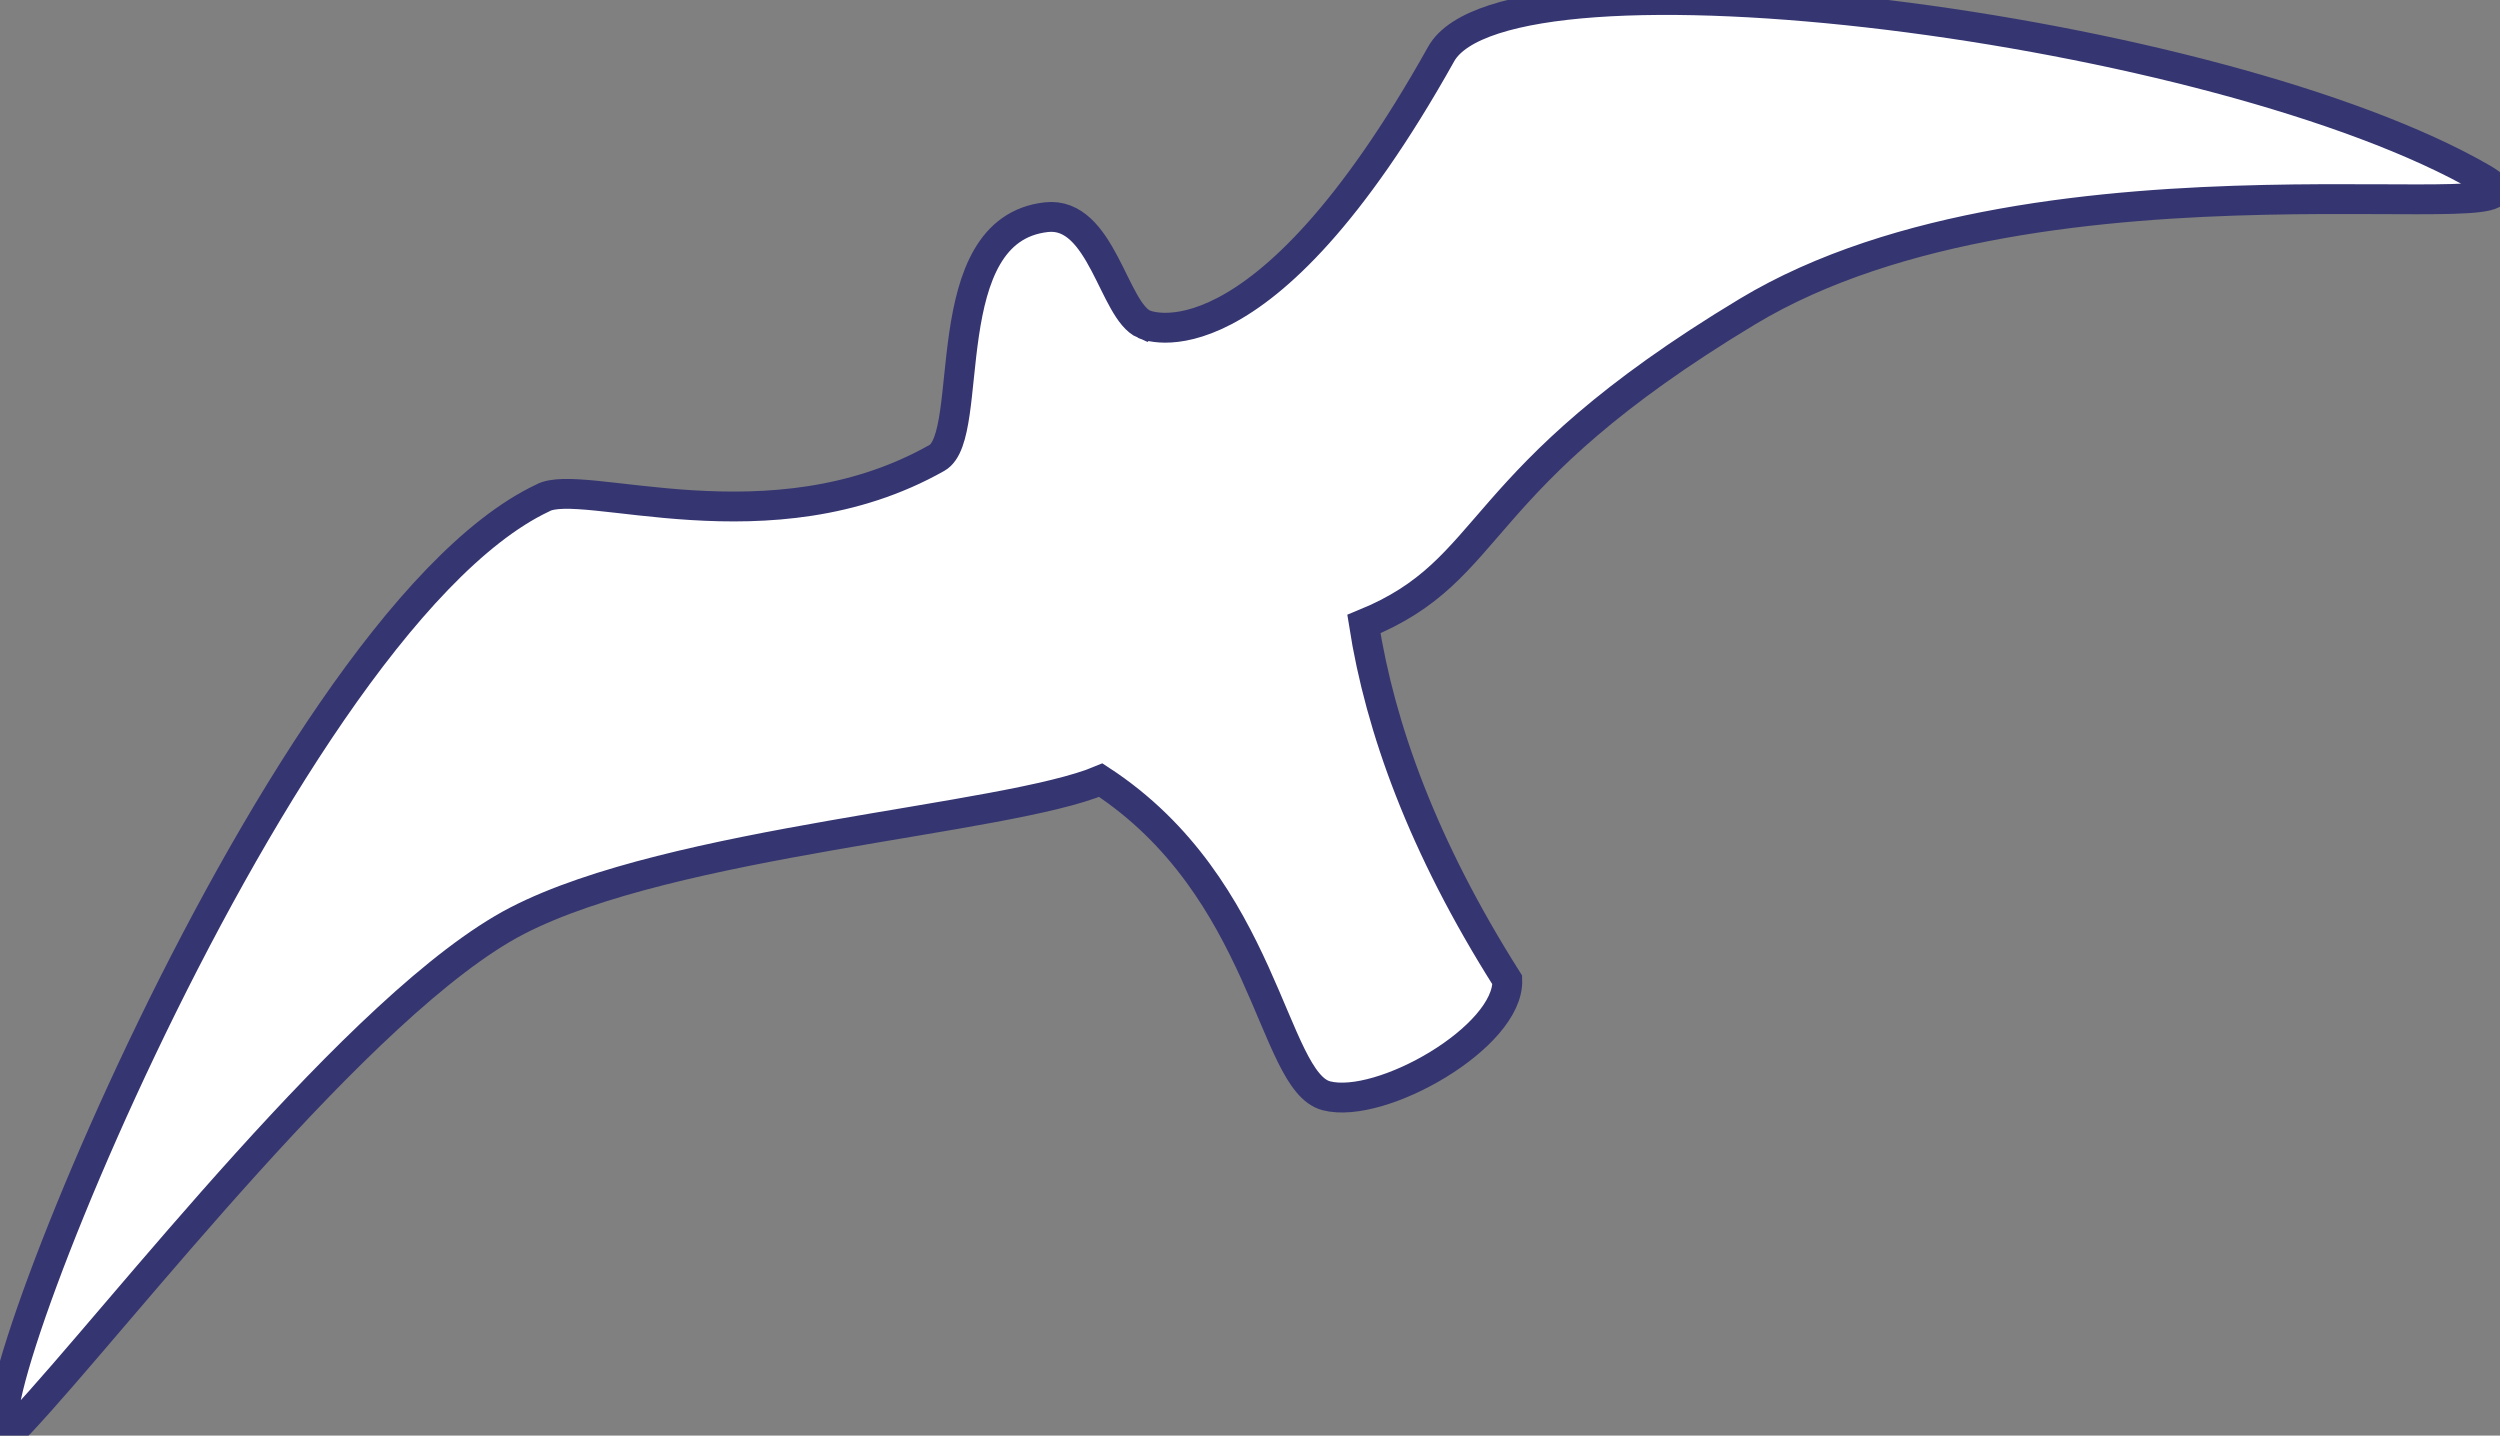
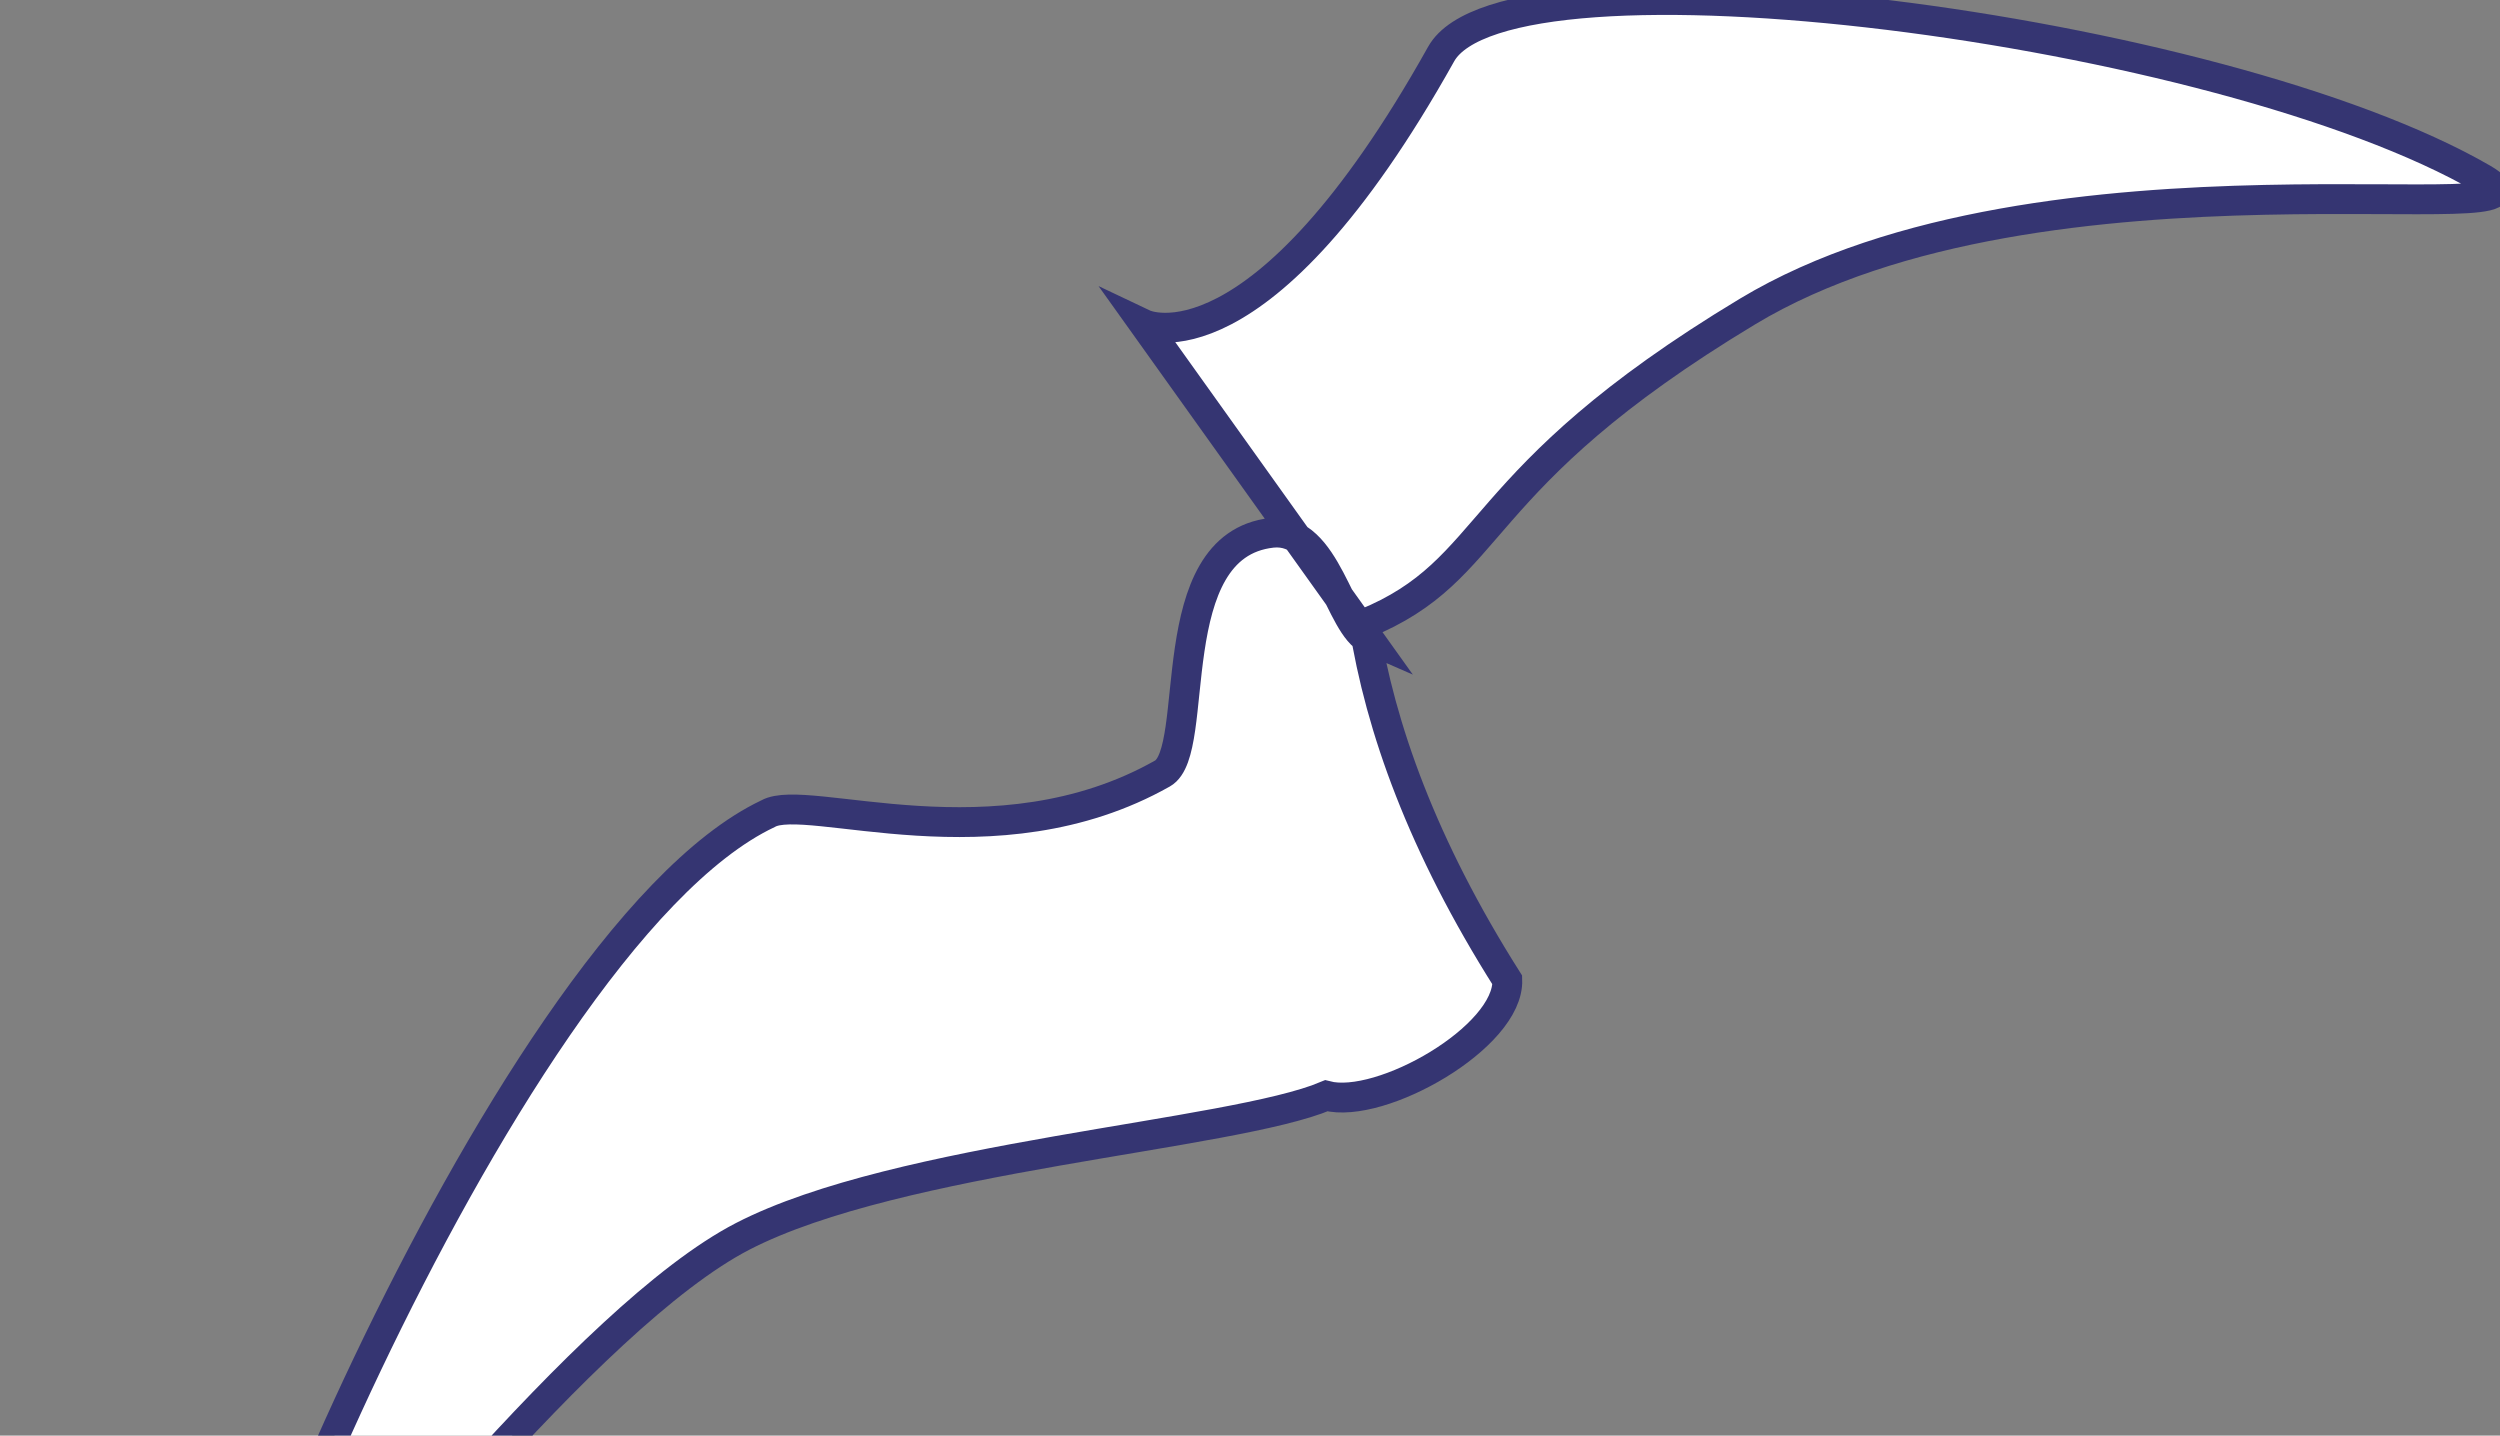
<svg xmlns="http://www.w3.org/2000/svg" width="837.566" height="480.965">
  <rect width="100%" height="100%" fill="#808080" stroke="none" />
  <title>Seagull Outline</title>
  <g>
    <title>Layer 1</title>
    <g id="g2401">
-       <path stroke="#353572" id="path2481" d="m383.325,108.638c0,0 38.622,18.337 99.484,-90.512c22.122,-39.547 260.948,-9.281 349.032,41.747c33.822,19.593 -146.671,-15.539 -246.381,44.499c-94.241,56.746 -83.242,86.194 -128.523,104.699c5.458,34.716 19.656,74.428 48.044,119.258c0.67,19.048 -42.329,43.575 -60.632,38.782c-18.303,-4.793 -20.267,-69.657 -75.557,-105.74c-31.706,13.378 -143.392,20.184 -195.492,47.082c-52.1,26.898 -133.781,133.332 -166.622,168.331c-32.841,34.999 83.497,-266.595 175.073,-309.913c12.974,-7.387 76.144,18.181 132.146,-13.465c13.308,-7.52 -1.227,-76.45 36.69,-80.647c18.481,-2.046 22.472,31.485 32.736,35.88z" stroke-width="10" fill-rule="evenodd" fill="#ffffff" />
+       <path stroke="#353572" id="path2481" d="m383.325,108.638c0,0 38.622,18.337 99.484,-90.512c22.122,-39.547 260.948,-9.281 349.032,41.747c33.822,19.593 -146.671,-15.539 -246.381,44.499c-94.241,56.746 -83.242,86.194 -128.523,104.699c5.458,34.716 19.656,74.428 48.044,119.258c0.67,19.048 -42.329,43.575 -60.632,38.782c-31.706,13.378 -143.392,20.184 -195.492,47.082c-52.1,26.898 -133.781,133.332 -166.622,168.331c-32.841,34.999 83.497,-266.595 175.073,-309.913c12.974,-7.387 76.144,18.181 132.146,-13.465c13.308,-7.52 -1.227,-76.45 36.69,-80.647c18.481,-2.046 22.472,31.485 32.736,35.88z" stroke-width="10" fill-rule="evenodd" fill="#ffffff" />
    </g>
  </g>
</svg>